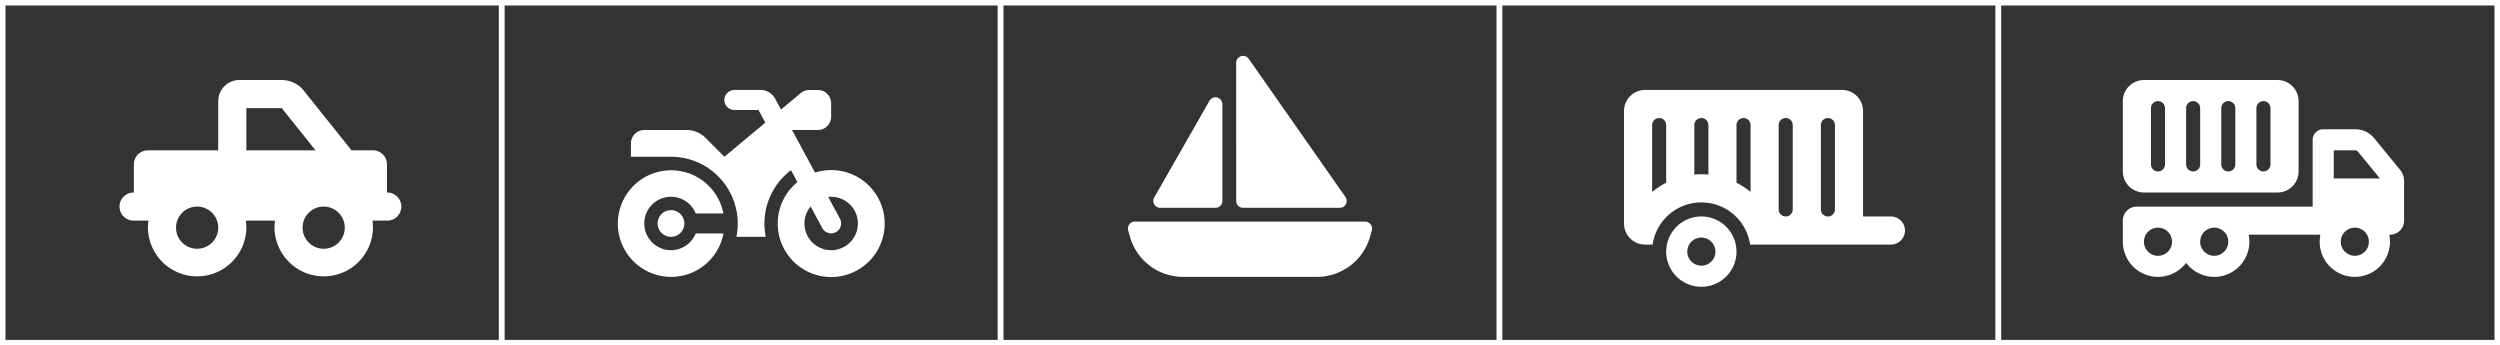
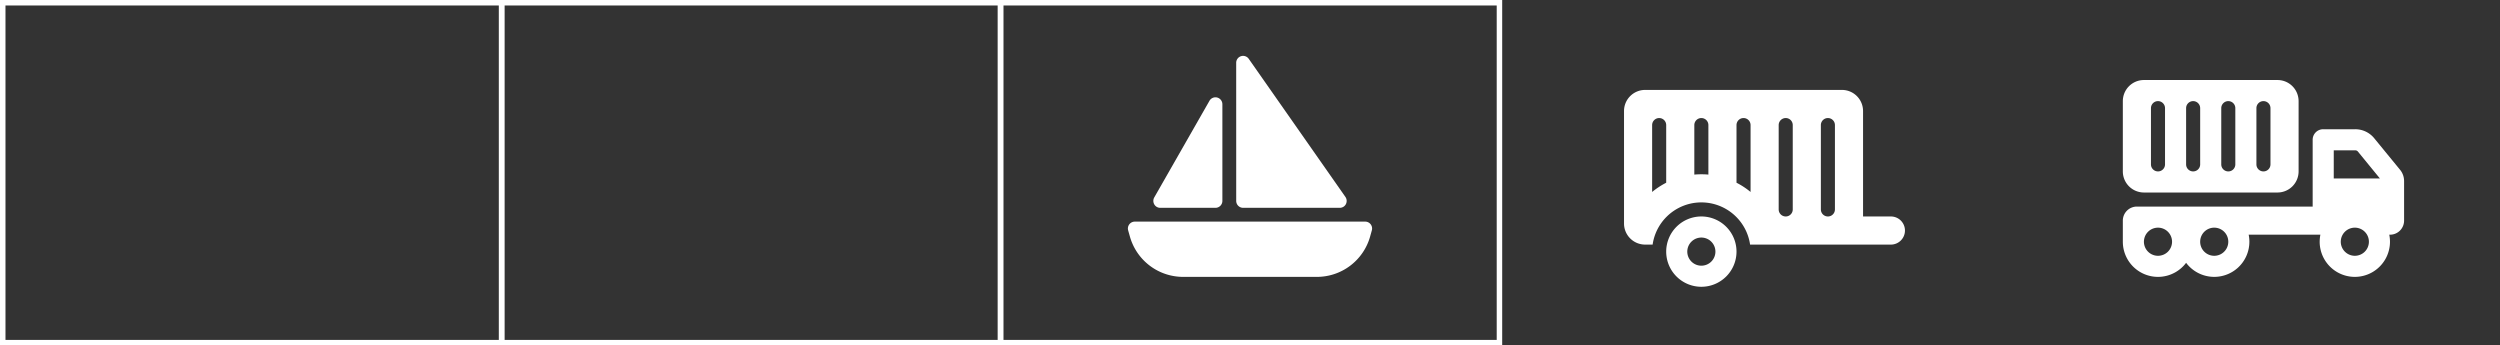
<svg xmlns="http://www.w3.org/2000/svg" width="456" height="63" viewBox="0 0 456 63">
  <rect x="0" y="0" width="456" height="63" fill="#333333" stroke="none" />
  <g transform="translate(16863 10111)">
    <path d="M24.836,1.226A1.259,1.259,0,0,1,27.127.5L44.761,25.692A1.278,1.278,0,0,1,44.847,27a1.251,1.251,0,0,1-1.118.677H26.1a1.263,1.263,0,0,1-1.26-1.26ZM21.38,7.563a1.264,1.264,0,0,1,.937,1.22V26.417a1.263,1.263,0,0,1-1.26,1.26H10.981a1.24,1.24,0,0,1-1.086-.63,1.282,1.282,0,0,1-.008-1.26L19.963,8.153A1.255,1.255,0,0,1,21.38,7.563ZM5.132,31.793a1.257,1.257,0,0,1,1.212-1.6H48.366a1.257,1.257,0,0,1,1.212,1.6l-.315,1.126a10.08,10.08,0,0,1-9.706,7.353h-24.4a10.082,10.082,0,0,1-9.706-7.345L5.132,31.8Z" transform="translate(-16662.355 -10100.77)" fill="#fff" />
-     <path d="M29.543,37.129,35.7,44.824H23.083V37.129ZM17.953,35.847v8.977H5.129a2.562,2.562,0,0,0-2.565,2.565v5.129a2.565,2.565,0,1,0,0,5.129H5.218a9.66,9.66,0,0,0-.088,1.282,8.977,8.977,0,0,0,17.953,0,9.66,9.66,0,0,0-.088-1.282h5.314a9.661,9.661,0,0,0-.088,1.282,8.977,8.977,0,0,0,17.953,0,9.661,9.661,0,0,0-.088-1.282H48.73a2.565,2.565,0,1,0,0-5.129V47.388a2.562,2.562,0,0,0-2.565-2.565h-3.9l-8.72-10.9A5.115,5.115,0,0,0,29.543,32H21.8A3.848,3.848,0,0,0,17.953,35.847ZM10.259,58.93a3.847,3.847,0,1,1,3.847,3.847A3.848,3.848,0,0,1,10.259,58.93Zm23.083,0a3.847,3.847,0,1,1,3.847,3.847A3.848,3.848,0,0,1,33.342,58.93Z" transform="translate(-16841.148 -10128.404)" fill="#fff" />
-     <path d="M21.307,31.908a1.826,1.826,0,1,0,0,3.653H25.7l1.248,2.306-7.465,6.217-3.447-3.447a4.872,4.872,0,0,0-3.447-1.423H4.87a2.432,2.432,0,0,0-2.435,2.435v2.435H9.74a12.186,12.186,0,0,1,11.932,14.61h5.357a12.2,12.2,0,0,1,4.6-12.16l1.172,2.176a9.755,9.755,0,1,0,3.211-1.735l-4.193-7.762h4.7a2.432,2.432,0,0,0,2.435-2.435V34.343a2.432,2.432,0,0,0-2.435-2.435H34.974a2.439,2.439,0,0,0-1.56.563l-3.607,3.006L28.742,33.5a3.051,3.051,0,0,0-2.679-1.6H21.307Zm13.9,21.246,2.146,3.972a1.825,1.825,0,0,0,3.211-1.735l-2.146-3.972a4.207,4.207,0,0,1,.54-.03,4.871,4.871,0,1,1-3.752,1.765ZM14.253,58.085a4.87,4.87,0,1,1,0-3.653h5.053a9.72,9.72,0,1,0,.008,3.653Zm-4.513.609a2.435,2.435,0,1,0-2.435-2.435A2.432,2.432,0,0,0,9.74,58.693Z" transform="translate(-16750.352 -10126.497)" fill="#fff" />
    <path d="M3.847,32H28.212a3.848,3.848,0,0,1,3.847,3.847V48.671a3.848,3.848,0,0,1-3.847,3.847H3.847A3.848,3.848,0,0,1,0,48.671V35.847A3.848,3.848,0,0,1,3.847,32Zm2.565,3.847A1.286,1.286,0,0,0,5.13,37.13V47.389a1.282,1.282,0,0,0,2.565,0V37.13A1.286,1.286,0,0,0,6.412,35.847ZM17.953,37.13V47.389a1.282,1.282,0,0,0,2.565,0V37.13a1.282,1.282,0,0,0-2.565,0Zm-5.13-1.282a1.286,1.286,0,0,0-1.282,1.282V47.389a1.282,1.282,0,0,0,2.565,0V37.13A1.286,1.286,0,0,0,12.824,35.847ZM24.365,37.13V47.389a1.282,1.282,0,0,0,2.565,0V37.13a1.282,1.282,0,0,0-2.565,0ZM34.624,42.9a1.919,1.919,0,0,1,1.924-1.924h5.835a4.474,4.474,0,0,1,3.47,1.643l4.721,5.763A3.216,3.216,0,0,1,51.3,50.41v7.237a2.562,2.562,0,0,1-2.565,2.565H48.6a6.754,6.754,0,0,1,.128,1.282,6.412,6.412,0,0,1-12.824,0,6.755,6.755,0,0,1,.128-1.282H22.955a6.755,6.755,0,0,1,.128,1.282,6.412,6.412,0,0,1-11.541,3.847A6.412,6.412,0,0,1,0,61.495V57.648a2.562,2.562,0,0,1,2.565-2.565h32.06V42.9Zm3.847,7.053h8.416l-4.007-4.9a.627.627,0,0,0-.5-.232H38.472Zm6.412,11.541a2.565,2.565,0,1,0-2.565,2.565A2.562,2.562,0,0,0,44.883,61.495ZM16.671,64.059a2.565,2.565,0,1,0-2.565-2.565A2.562,2.562,0,0,0,16.671,64.059ZM8.977,61.495a2.565,2.565,0,1,0-2.565,2.565A2.562,2.562,0,0,0,8.977,61.495Z" transform="translate(-16475.795 -10128.404)" fill="#fff" />
    <path d="M3.847,32A3.848,3.848,0,0,0,0,35.847V56.365a3.848,3.848,0,0,0,3.847,3.847H5.218a8.981,8.981,0,0,1,17.777,0H48.729a2.565,2.565,0,0,0,0-5.129H43.6V35.847A3.848,3.848,0,0,0,39.753,32Zm2.565,5.129a1.286,1.286,0,0,1,1.282,1.282V48.927A14.445,14.445,0,0,0,5.129,50.61v-12.2A1.286,1.286,0,0,1,6.412,37.129Zm7.694,10.259c-.433,0-.858.016-1.282.056V38.412a1.282,1.282,0,1,1,2.565,0v9.033C14.963,47.4,14.539,47.388,14.106,47.388Zm6.412,1.539V38.412a1.282,1.282,0,1,1,2.565,0v12.2A14.016,14.016,0,0,0,20.518,48.927Zm8.976-11.8a1.286,1.286,0,0,1,1.282,1.282V53.8a1.282,1.282,0,1,1-2.565,0V38.412A1.286,1.286,0,0,1,29.494,37.129Zm8.976,1.282V53.8a1.282,1.282,0,1,1-2.565,0V38.412a1.282,1.282,0,1,1,2.565,0ZM14.106,67.906a6.412,6.412,0,1,0-6.412-6.412A6.41,6.41,0,0,0,14.106,67.906Zm0-3.847a2.565,2.565,0,1,1,2.565-2.565A2.562,2.562,0,0,1,14.106,64.059Z" transform="translate(-16566.779 -10126.598)" fill="#fff" />
    <path d="M1,1V62H91V1H1M0,0H92V63H0Z" transform="translate(-16863 -10111)" fill="#fff" />
    <path d="M1,1V62H91V1H1M0,0H92V63H0Z" transform="translate(-16772 -10111)" fill="#fff" />
    <path d="M1,1V62H91V1H1M0,0H92V63H0Z" transform="translate(-16681 -10111)" fill="#fff" />
-     <path d="M1,1V62H91V1H1M0,0H92V63H0Z" transform="translate(-16590 -10111)" fill="#fff" />
-     <path d="M1,1V62H91V1H1M0,0H92V63H0Z" transform="translate(-16499 -10111)" fill="#fff" />
  </g>
</svg>